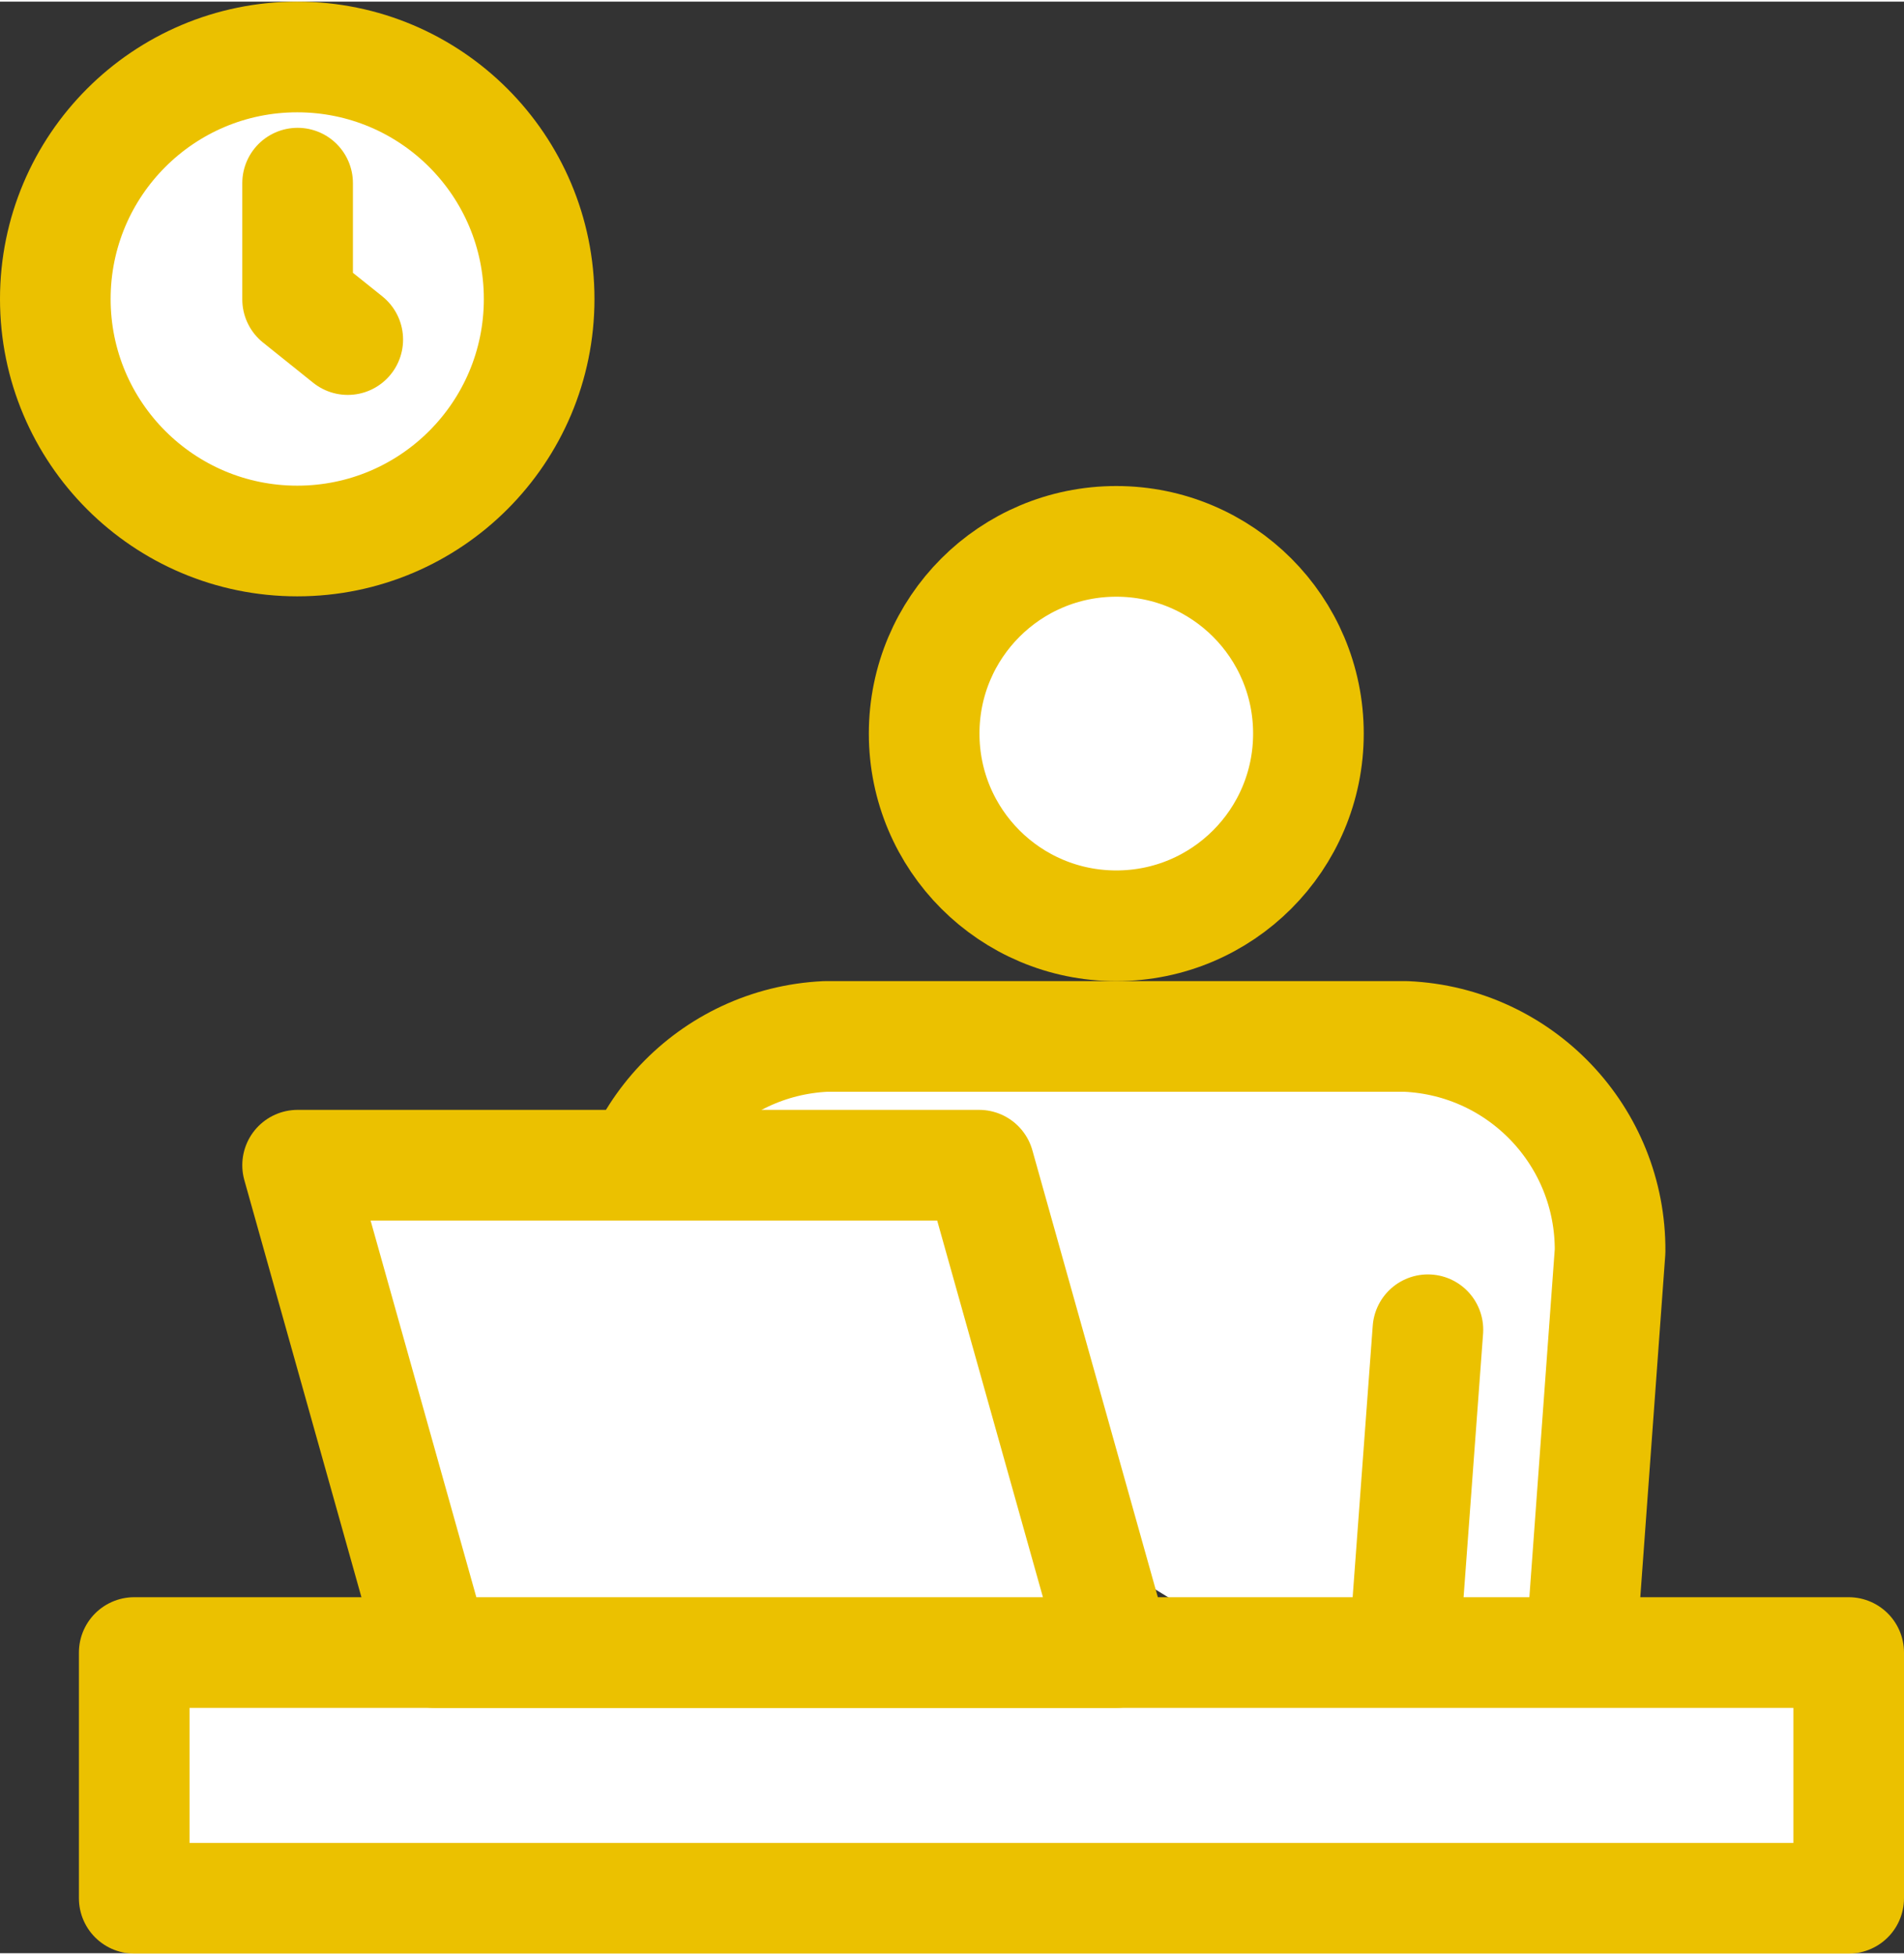
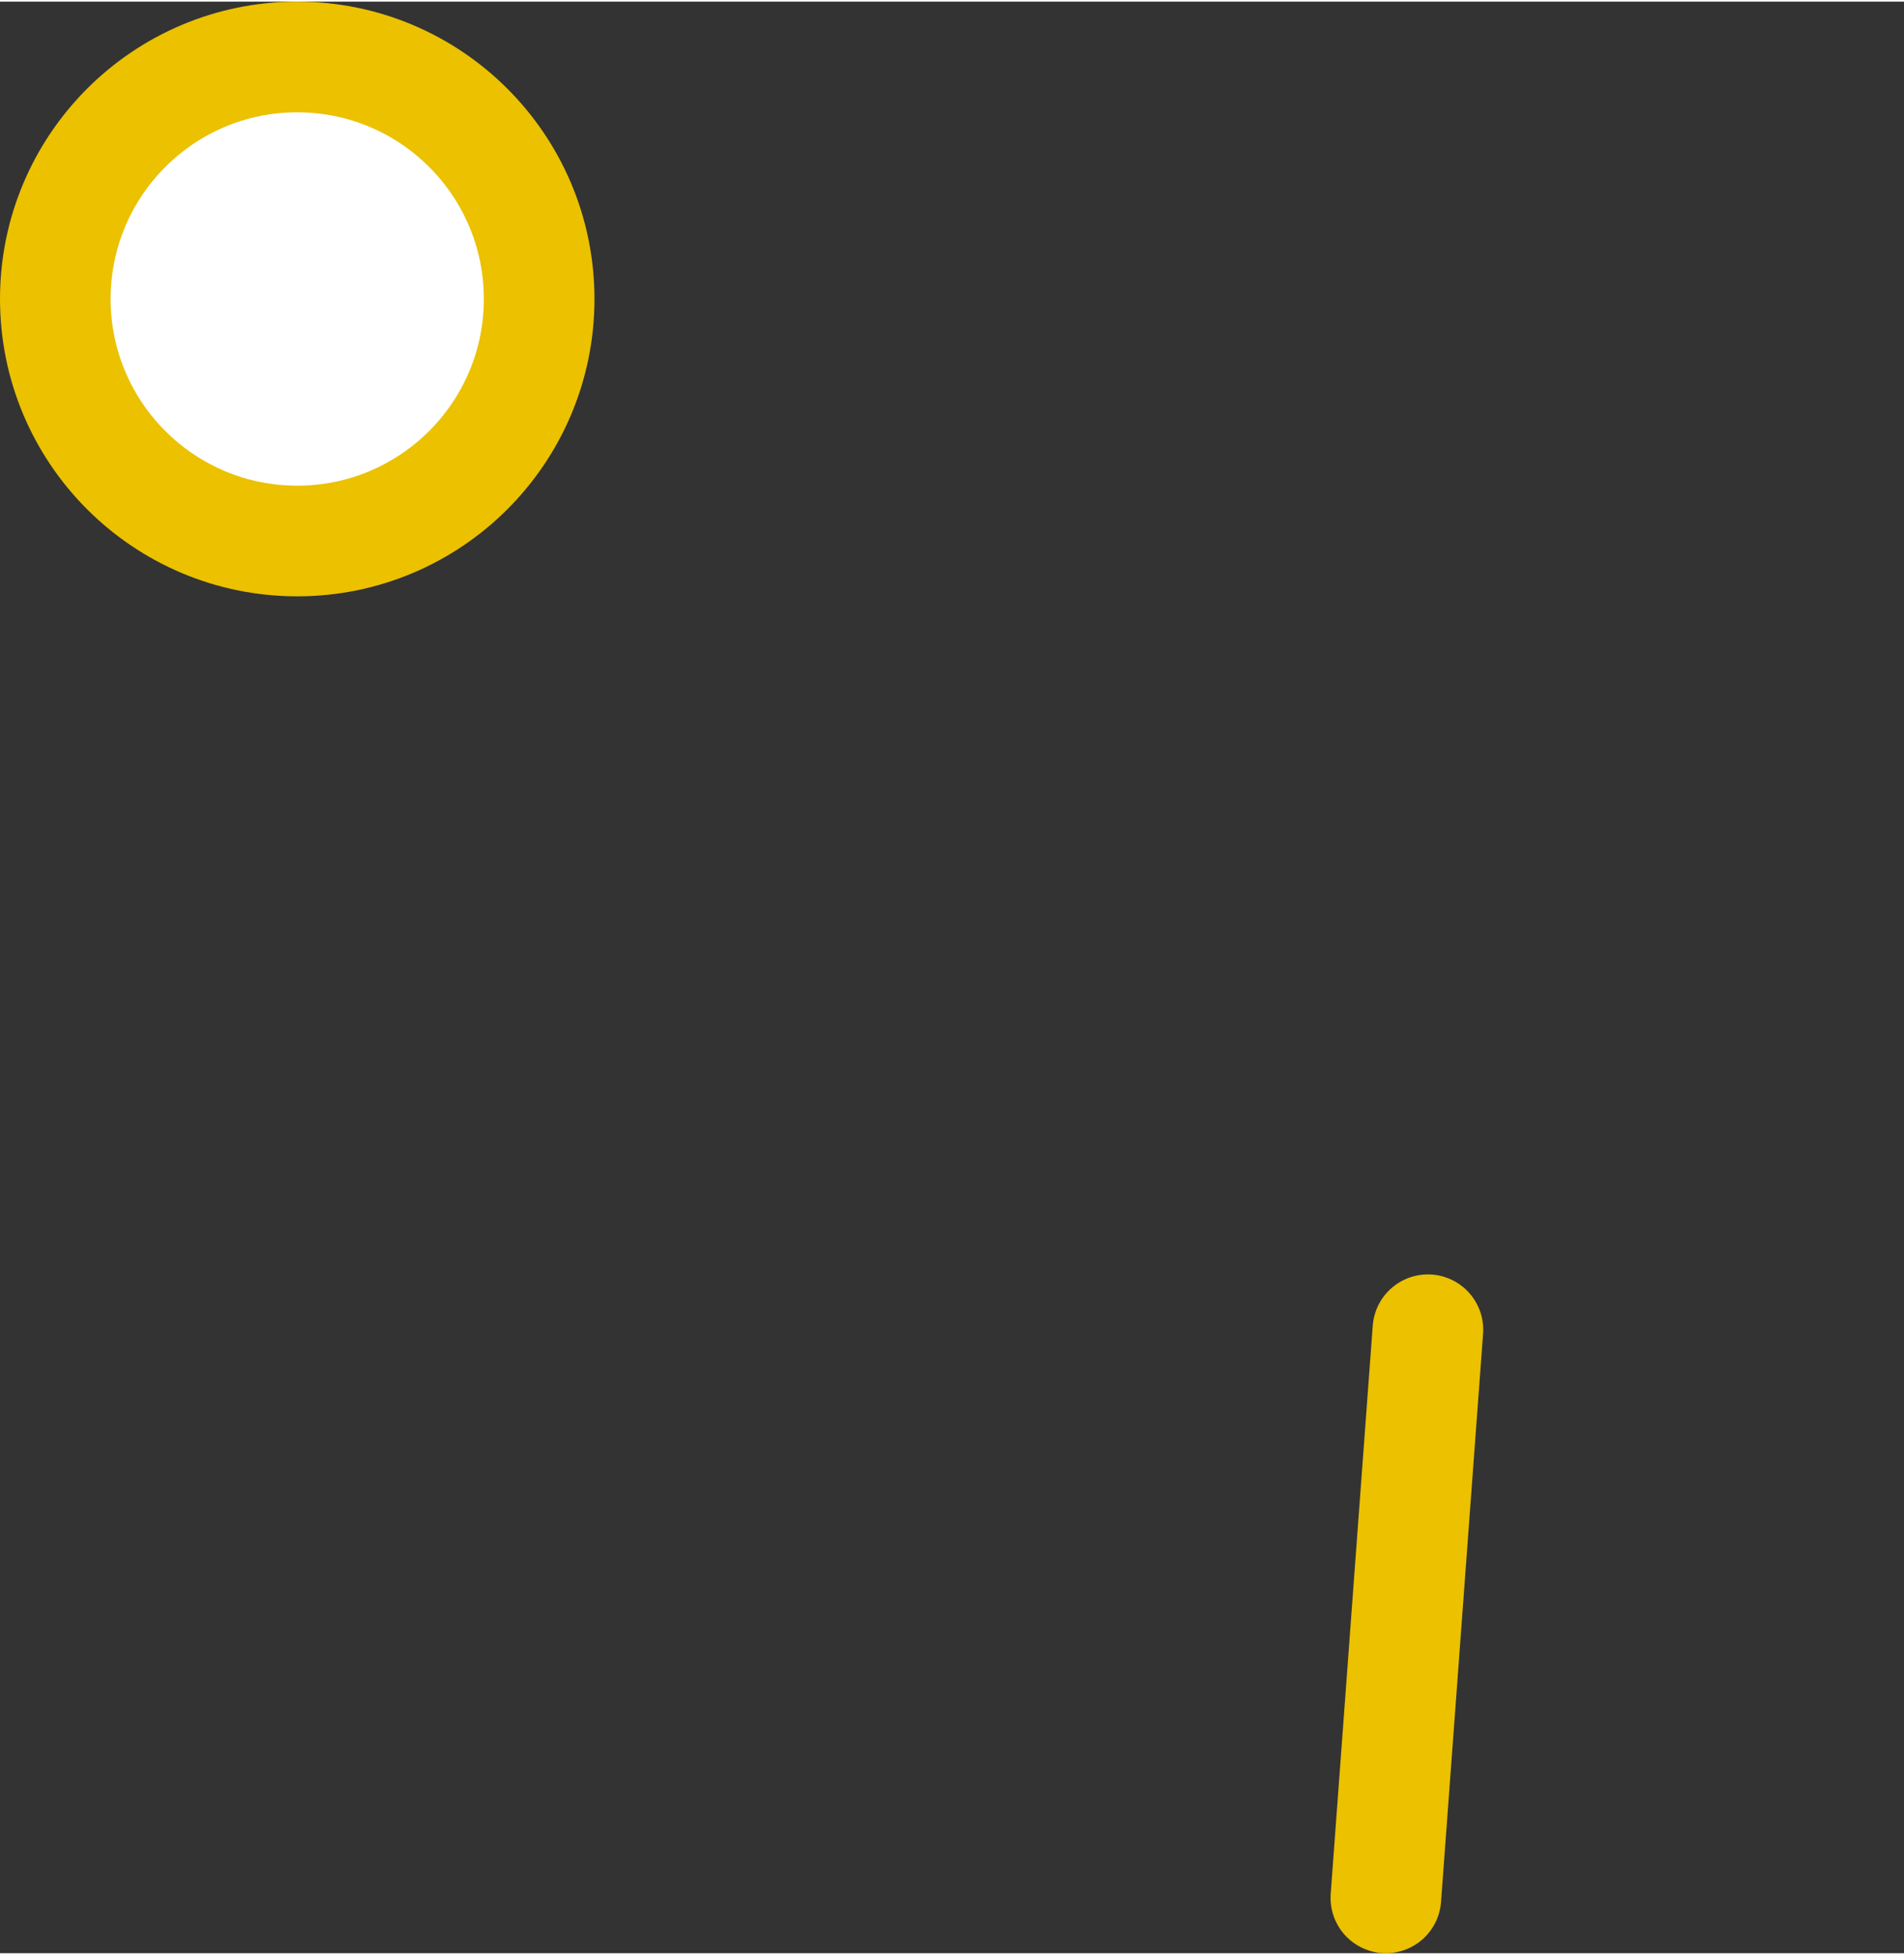
<svg xmlns="http://www.w3.org/2000/svg" id="_レイヤー_2" width="48.623" height="49.903" viewBox="0 0 51.63 52.9">
  <rect x="0" y="0" width="51.63" height="52.9" fill="#333333" stroke="none" />
  <defs>
    <style>.cls-1{fill:#fff;}.cls-1,.cls-2{stroke:#ebc100;stroke-linecap:round;stroke-linejoin:round;stroke-width:3px;}.cls-2{fill:none;}</style>
  </defs>
  <g id="_レイヤー_1-2">
    <g id="_レイヤー_2-2">
      <g id="_数字">
-         <path class="cls-1" d="M30.27,25.05c-2.88,0-5.21-2.33-5.21-5.21s2.33-5.21,5.21-5.21,5.21,2.33,5.21,5.21h0c0,2.88-2.33,5.21-5.21,5.21Z" />
-         <path class="cls-1" d="M16.87,34.15c0-.13,0-.22,0-.27-.03-3.11,2.41-5.68,5.51-5.83h15.75c3.11.14,5.55,2.71,5.53,5.82l-1.17,16.03" />
        <line class="cls-2" x1="37.58" y1="51.4" x2="38.72" y2="36" />
-         <rect class="cls-1" x="3.64" y="44.75" width="46.49" height="6.66" />
-         <polygon class="cls-1" points="26.55 31.54 8.07 31.54 11.78 44.75 30.26 44.75 26.55 31.54" />
        <circle class="cls-1" cx="8.06" cy="8.06" r="6.56" />
-         <polyline class="cls-1" points="8.07 4.92 8.07 8.07 9.43 9.16" />
      </g>
    </g>
  </g>
</svg>